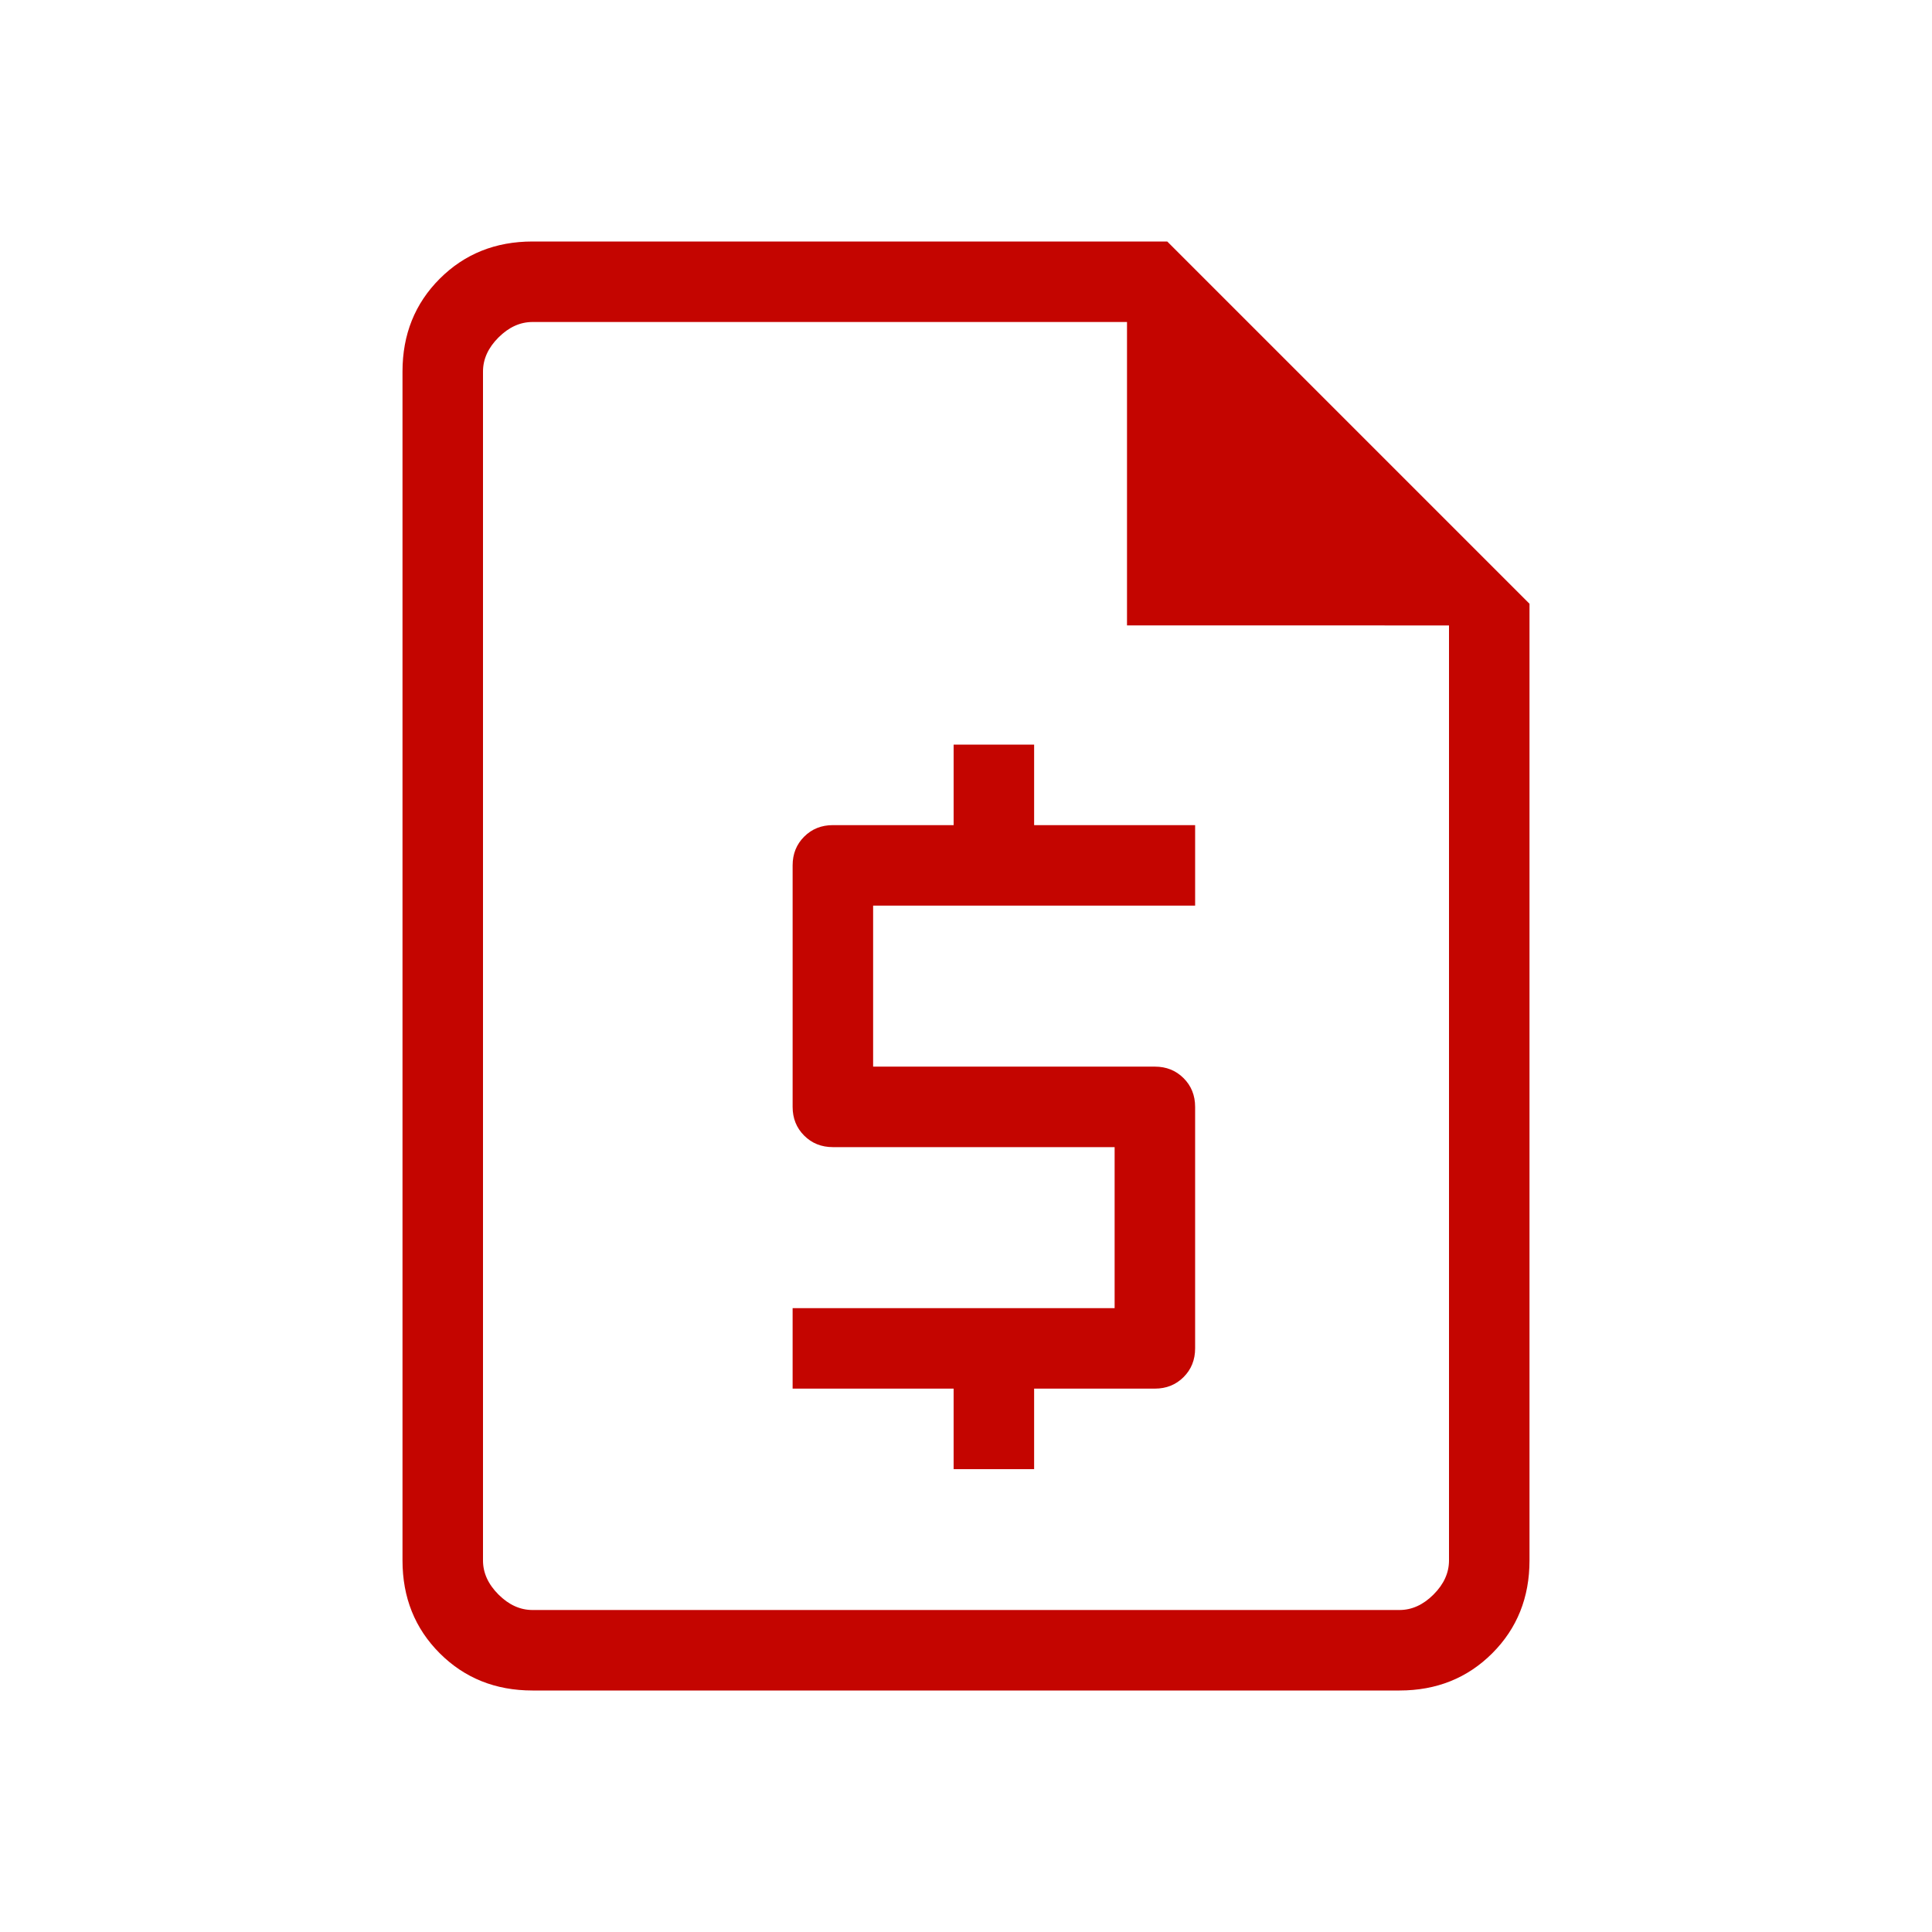
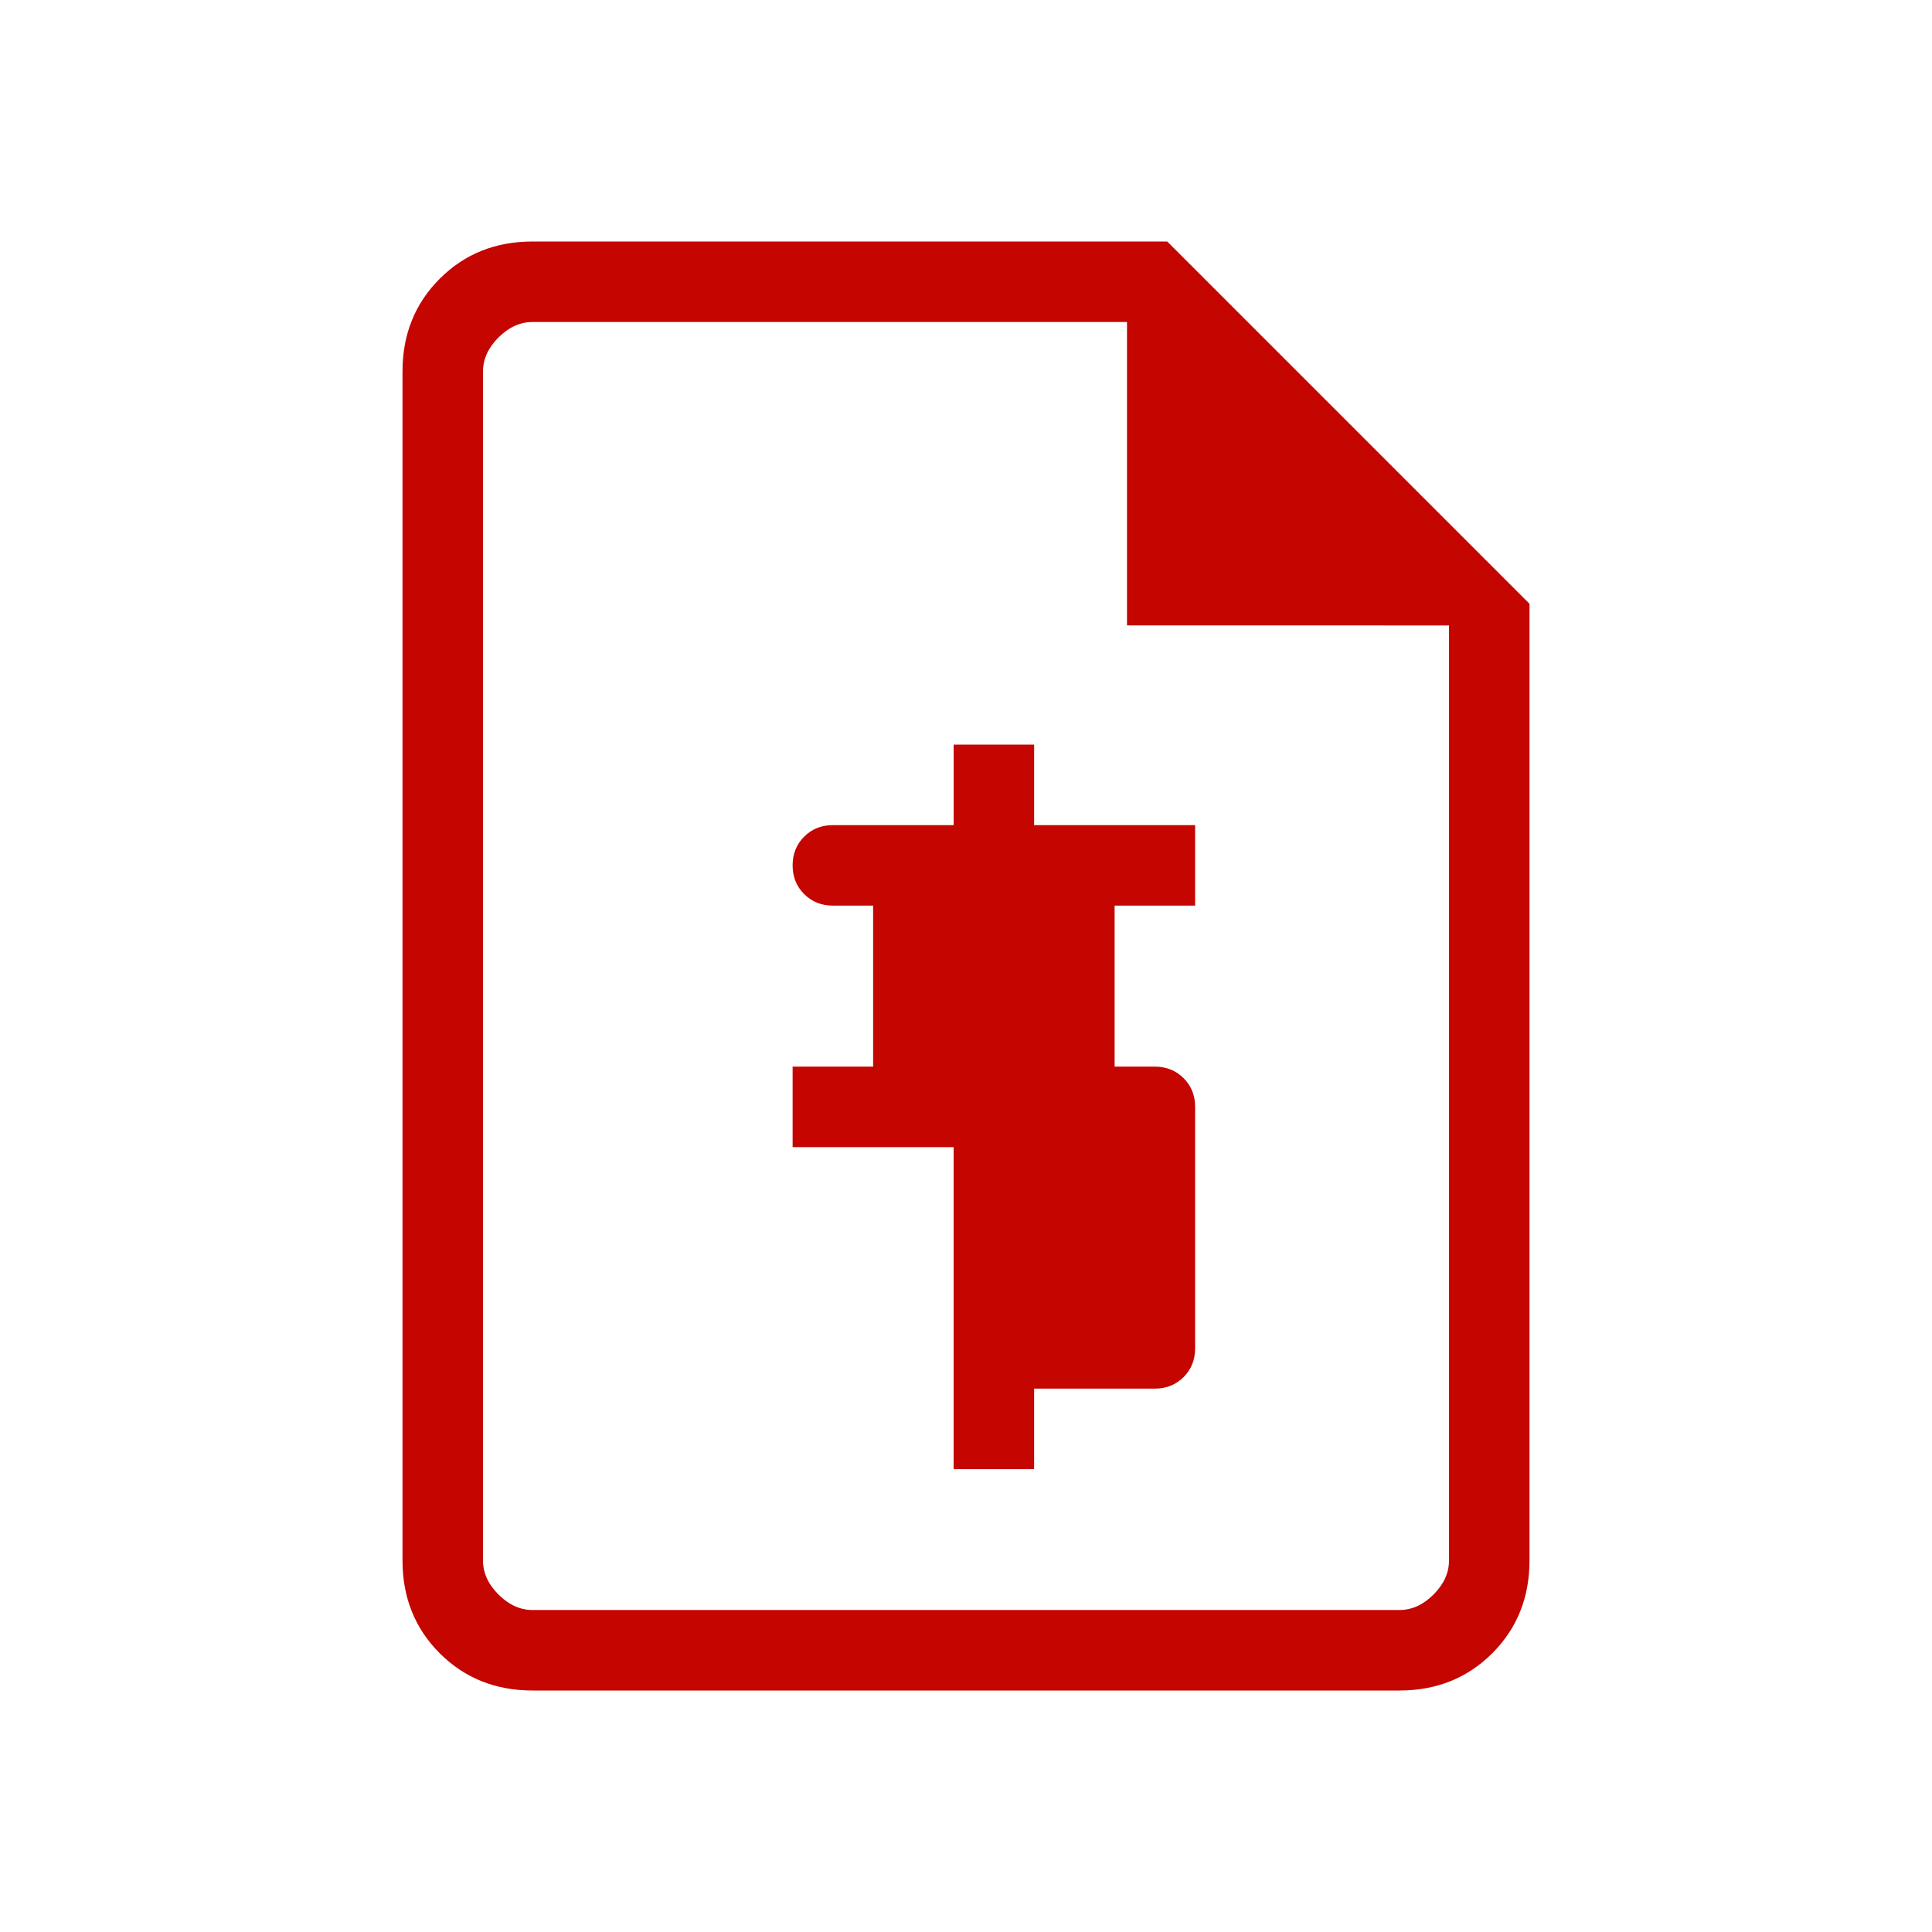
<svg xmlns="http://www.w3.org/2000/svg" height="24px" viewBox="0 -960 960 960" width="24px" fill="#c40500">
-   <path d="M473.85-230h40v-40h60q8.53 0 14.27-5.73 5.73-5.73 5.73-14.27v-120q0-8.54-5.73-14.27-5.74-5.73-14.27-5.73h-140v-80h160v-40h-80v-40h-40v40h-60q-8.54 0-14.27 5.73T393.85-530v120q0 8.54 5.73 14.27t14.27 5.73h140v80h-160v40h80v40ZM264.62-120q-27.62 0-46.12-18.5Q200-157 200-184.62v-590.76q0-27.62 18.5-46.12Q237-840 264.62-840H580l180 180v475.38q0 27.62-18.5 46.12Q723-120 695.38-120H264.62ZM560-649.23V-800H264.62q-9.24 0-16.93 7.69-7.69 7.69-7.69 16.93v590.76q0 9.24 7.69 16.93 7.69 7.69 16.93 7.69h430.76q9.24 0 16.93-7.69 7.69-7.69 7.69-16.93v-464.61H560ZM240-800v150.77V-800v640-640Z" />
+   <path d="M473.85-230h40v-40h60q8.53 0 14.27-5.73 5.73-5.73 5.73-14.27v-120q0-8.54-5.73-14.27-5.74-5.73-14.27-5.73h-140v-80h160v-40h-80v-40h-40v40h-60q-8.54 0-14.27 5.73T393.85-530q0 8.54 5.73 14.27t14.27 5.73h140v80h-160v40h80v40ZM264.62-120q-27.62 0-46.12-18.5Q200-157 200-184.62v-590.76q0-27.62 18.5-46.12Q237-840 264.62-840H580l180 180v475.38q0 27.62-18.5 46.12Q723-120 695.38-120H264.62ZM560-649.23V-800H264.62q-9.24 0-16.93 7.69-7.69 7.69-7.69 16.93v590.76q0 9.24 7.69 16.93 7.69 7.69 16.93 7.69h430.76q9.24 0 16.93-7.69 7.69-7.69 7.69-16.93v-464.61H560ZM240-800v150.77V-800v640-640Z" />
</svg>